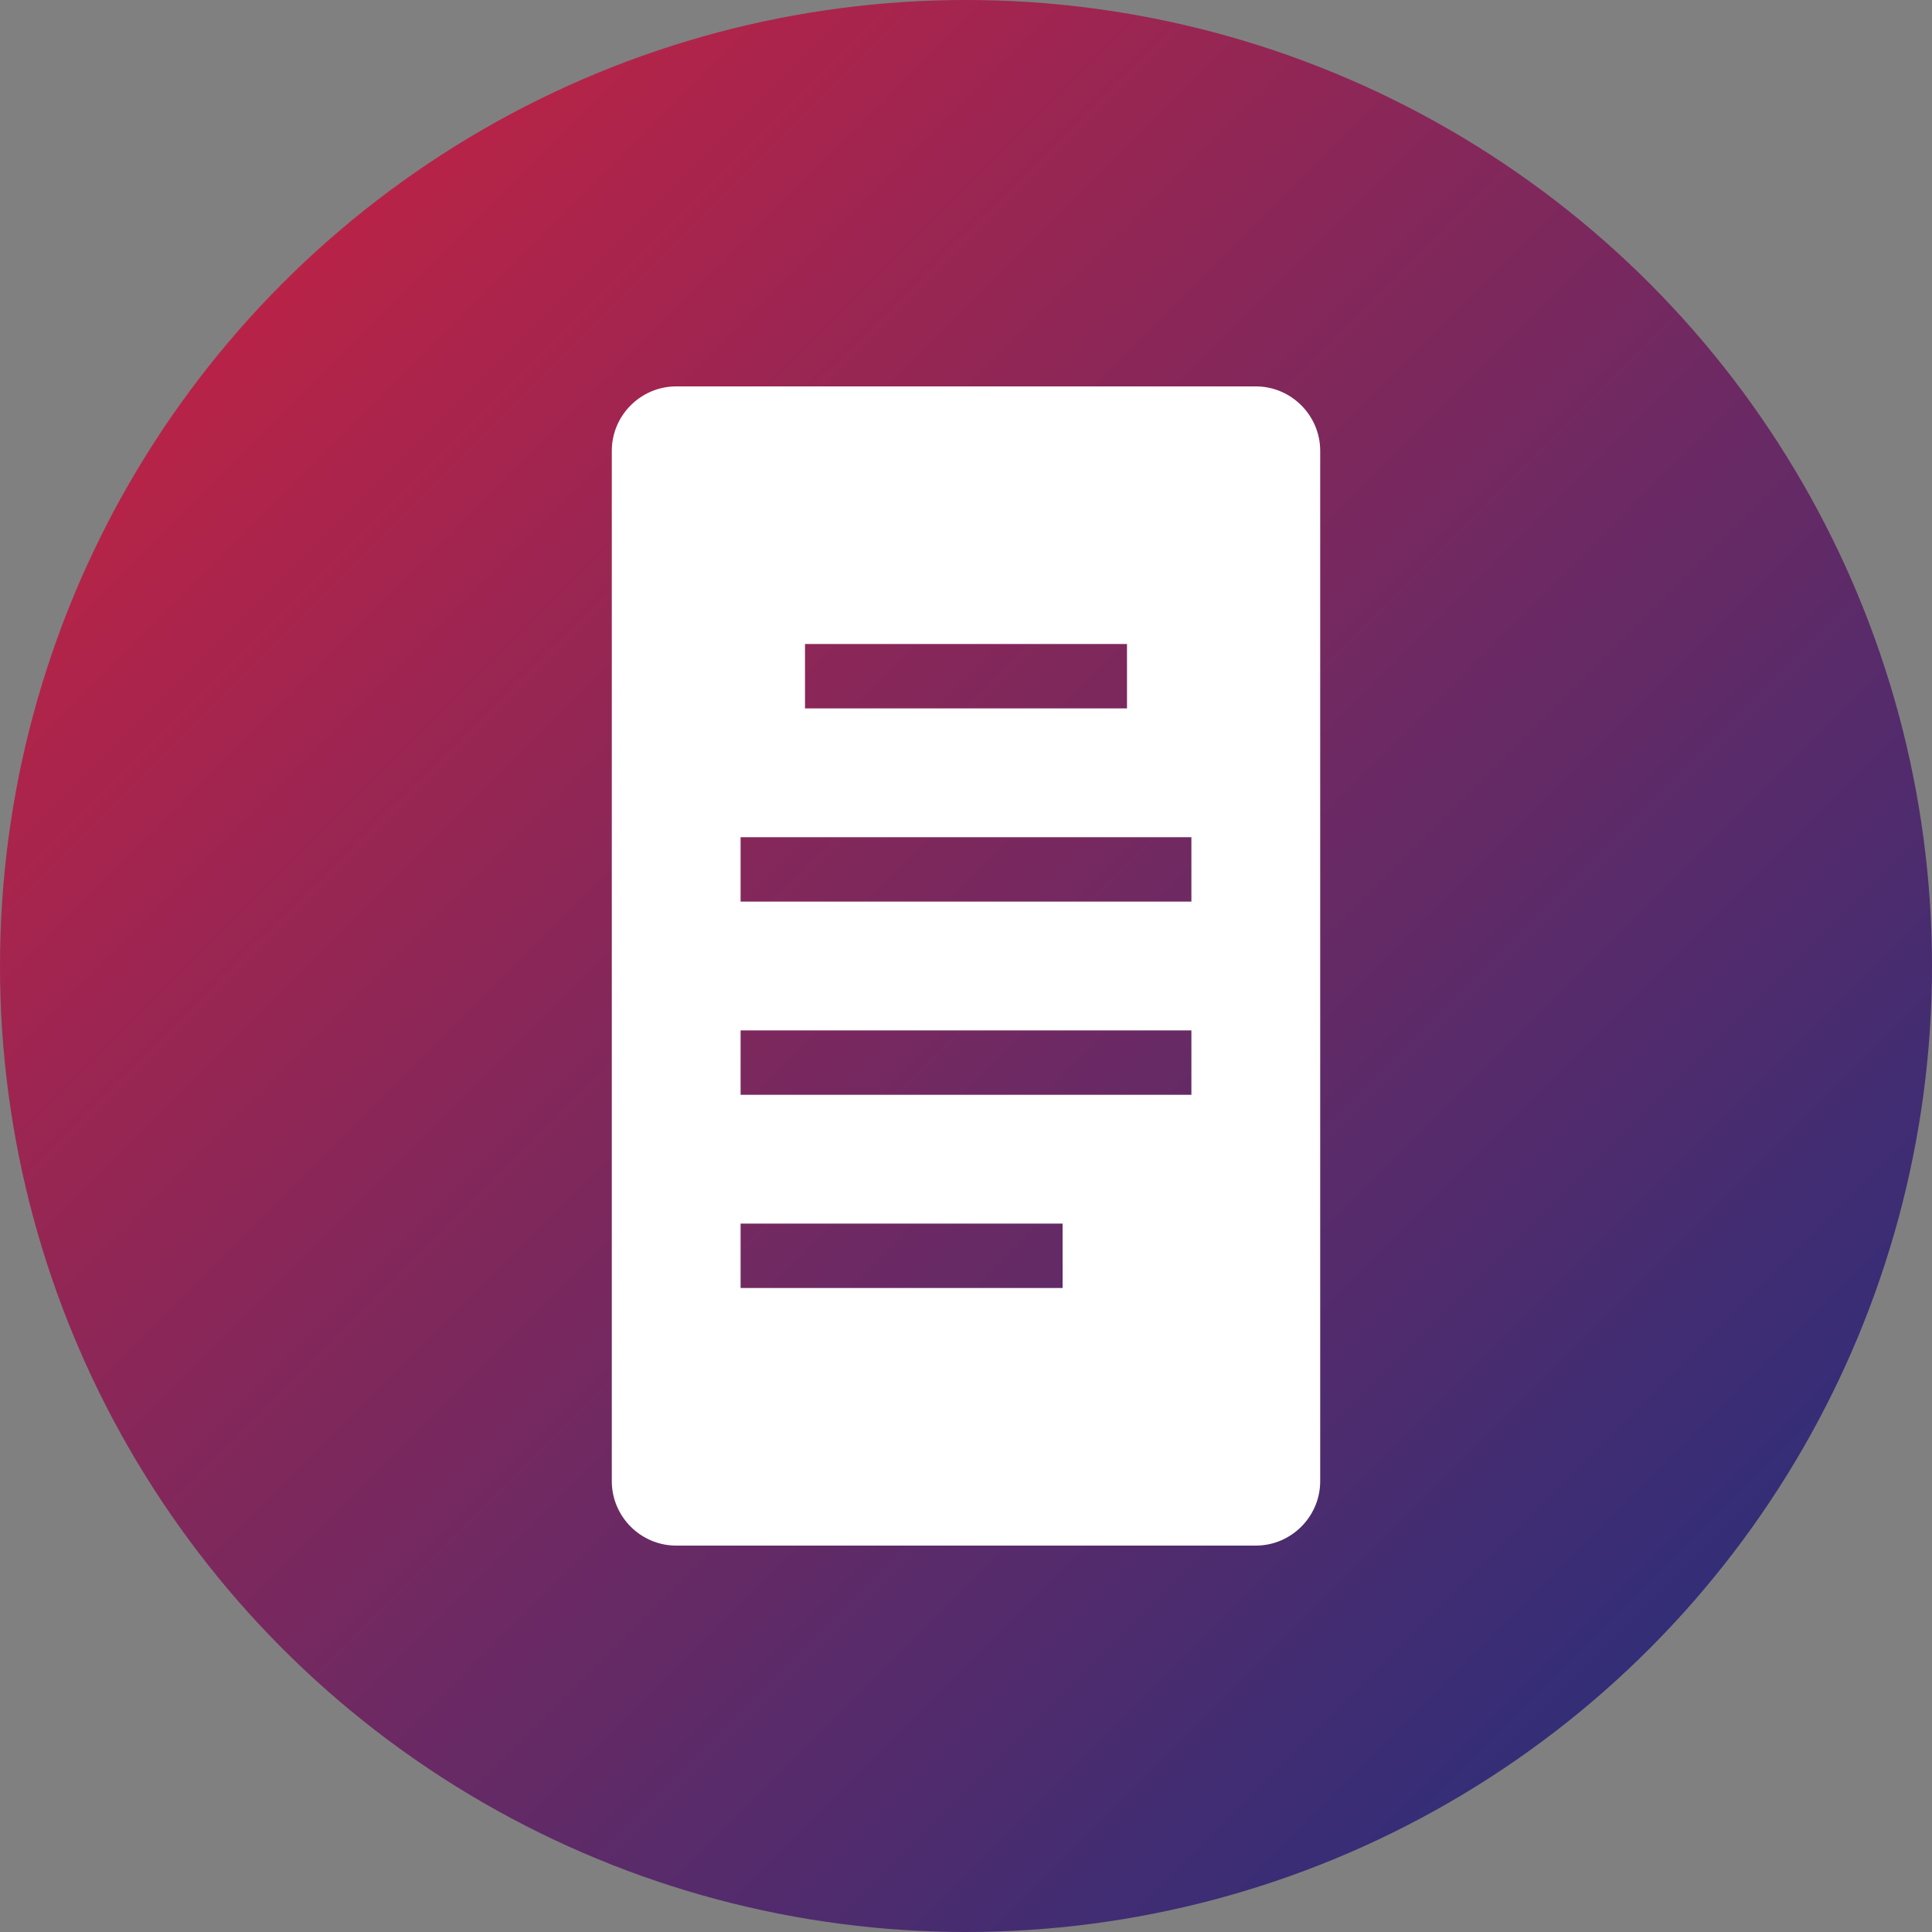
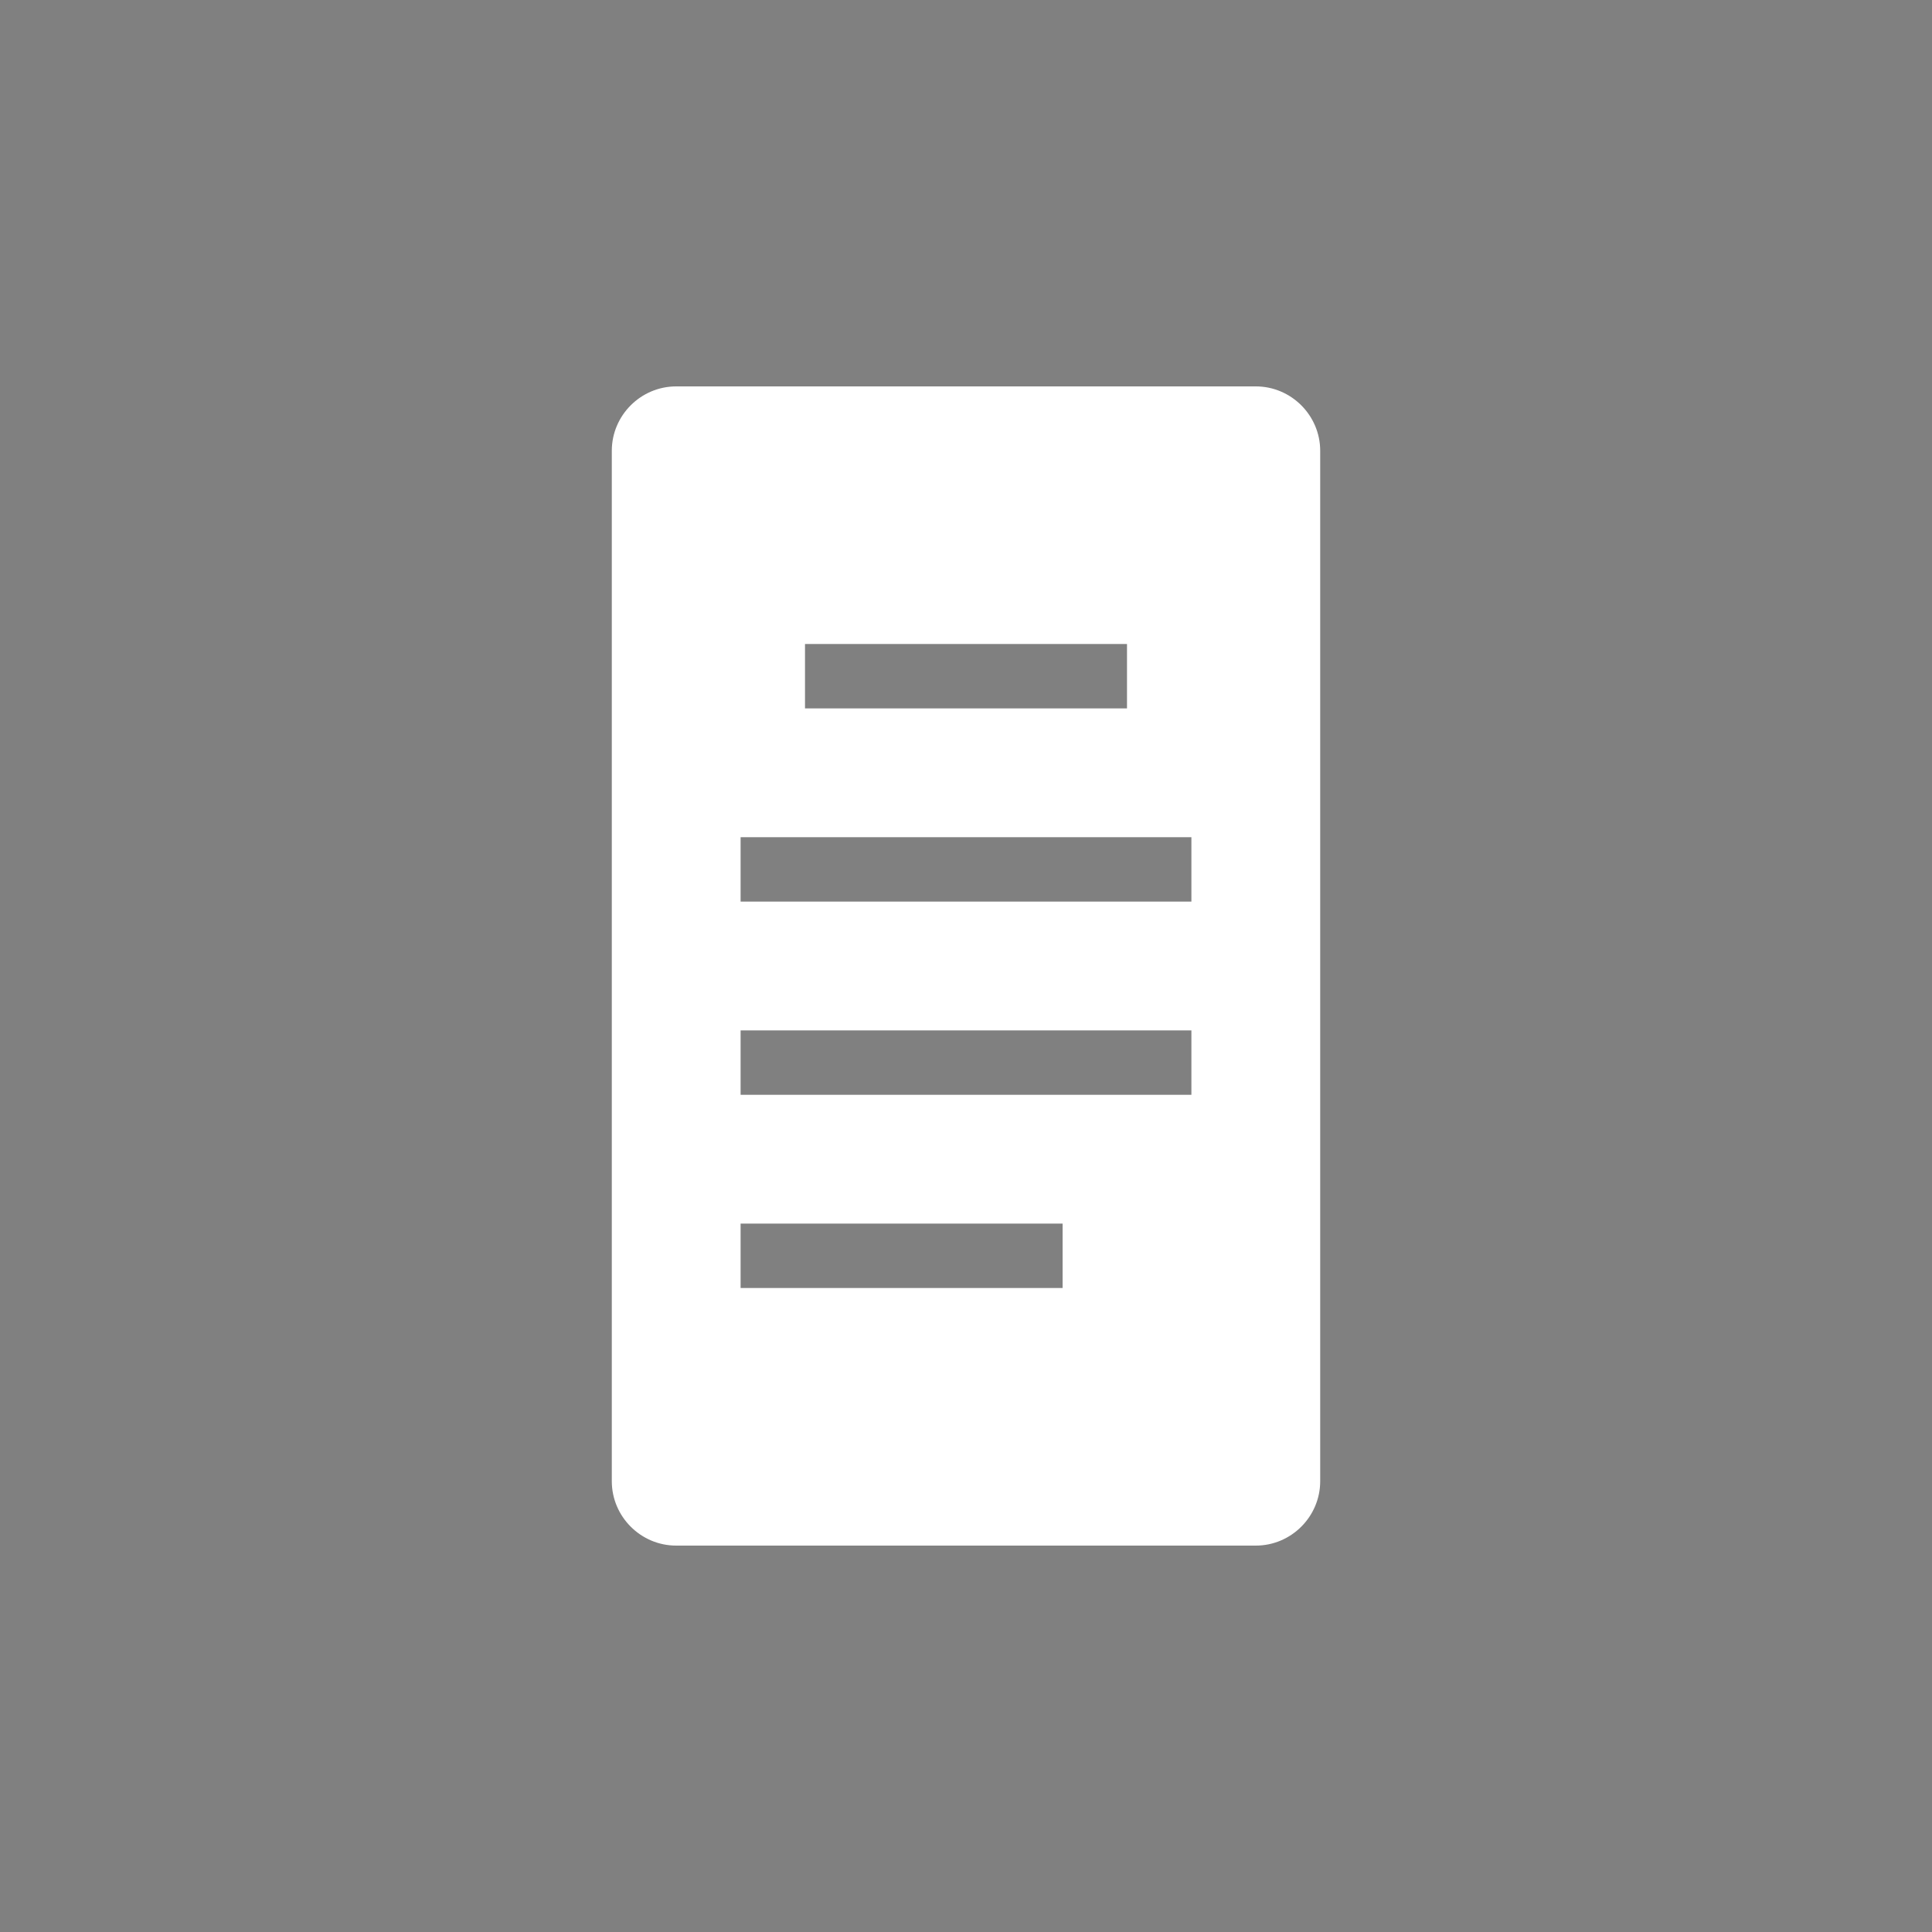
<svg xmlns="http://www.w3.org/2000/svg" width="60px" height="60px" viewBox="0 0 60 60" version="1.1">
  <rect x="0" y="0" width="60" height="60" fill="#808080" stroke="none" />
  <title>Blog Icon</title>
  <defs>
    <linearGradient x1="0%" y1="0%" x2="100%" y2="100%" id="blogGradient">
      <stop stop-color="#D4213D" offset="0%" />
      <stop stop-color="#173082" offset="100%" />
    </linearGradient>
  </defs>
  <g id="BlogIcon" stroke="none" stroke-width="1" fill="none" fill-rule="evenodd">
-     <circle id="Background" fill="url(#blogGradient)" cx="30" cy="30" r="30" />
    <g id="Document" transform="translate(15, 12)" fill="#FFFFFF" fill-rule="nonzero">
      <path d="M24,0 L6,0 C4.9,0 4,0.9 4,2 L4,34 C4,35.1 4.9,36 6,36 L24,36 C25.1,36 26,35.1 26,34 L26,2 C26,0.9 25.1,0 24,0 Z M10,8 L20,8 L20,10 L10,10 L10,8 Z M22,16 L8,16 L8,14 L22,14 L22,16 Z M22,22 L8,22 L8,20 L22,20 L22,22 Z M18,28 L8,28 L8,26 L18,26 L18,28 Z" id="BlogShape" />
    </g>
  </g>
</svg>